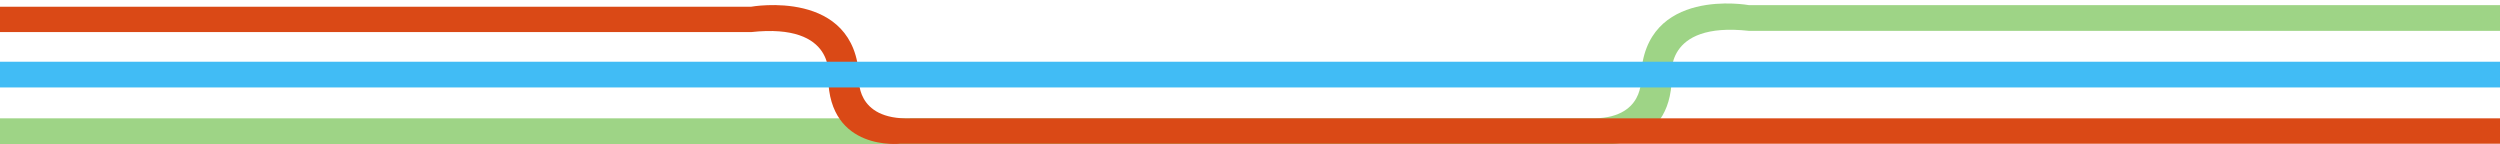
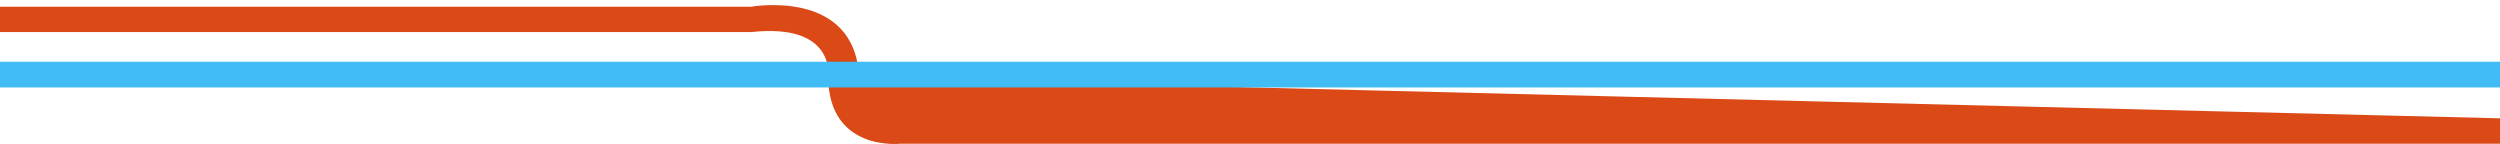
<svg xmlns="http://www.w3.org/2000/svg" xmlns:xlink="http://www.w3.org/1999/xlink" width="486" height="28" viewBox="0 0 486 28">
  <defs>
-     <path id="hh7wa" d="M354 549v5h311s13.79 1.59 14-13c0 0-1.72-10.86 15-9h146v-5H694s-20.32-3.72-21 14c0 0 .9 8.33-10 8z" />
-     <path id="hh7wb" d="M840 549v4.94H529s-13.79 1.56-14-12.82c0 0 1.72-10.72-15-8.88H354v-4.93h146s20.32-3.67 21 13.8c0 0-.9 8.23 10 7.9z" />
+     <path id="hh7wb" d="M840 549v4.94H529s-13.79 1.56-14-12.82c0 0 1.72-10.72-15-8.88H354v-4.93h146s20.32-3.67 21 13.8z" />
    <path id="hh7wc" d="M354 543v-5h486v5z" />
  </defs>
  <g>
    <g transform="translate(-354 -526)">
      <use fill="#9ed486" xlink:href="#hh7wa" />
    </g>
    <g transform="translate(-354 -526)">
      <use fill="#da4916" xlink:href="#hh7wb" />
    </g>
    <g transform="translate(-354 -526)">
      <use fill="#41bcf5" xlink:href="#hh7wc" />
    </g>
  </g>
</svg>